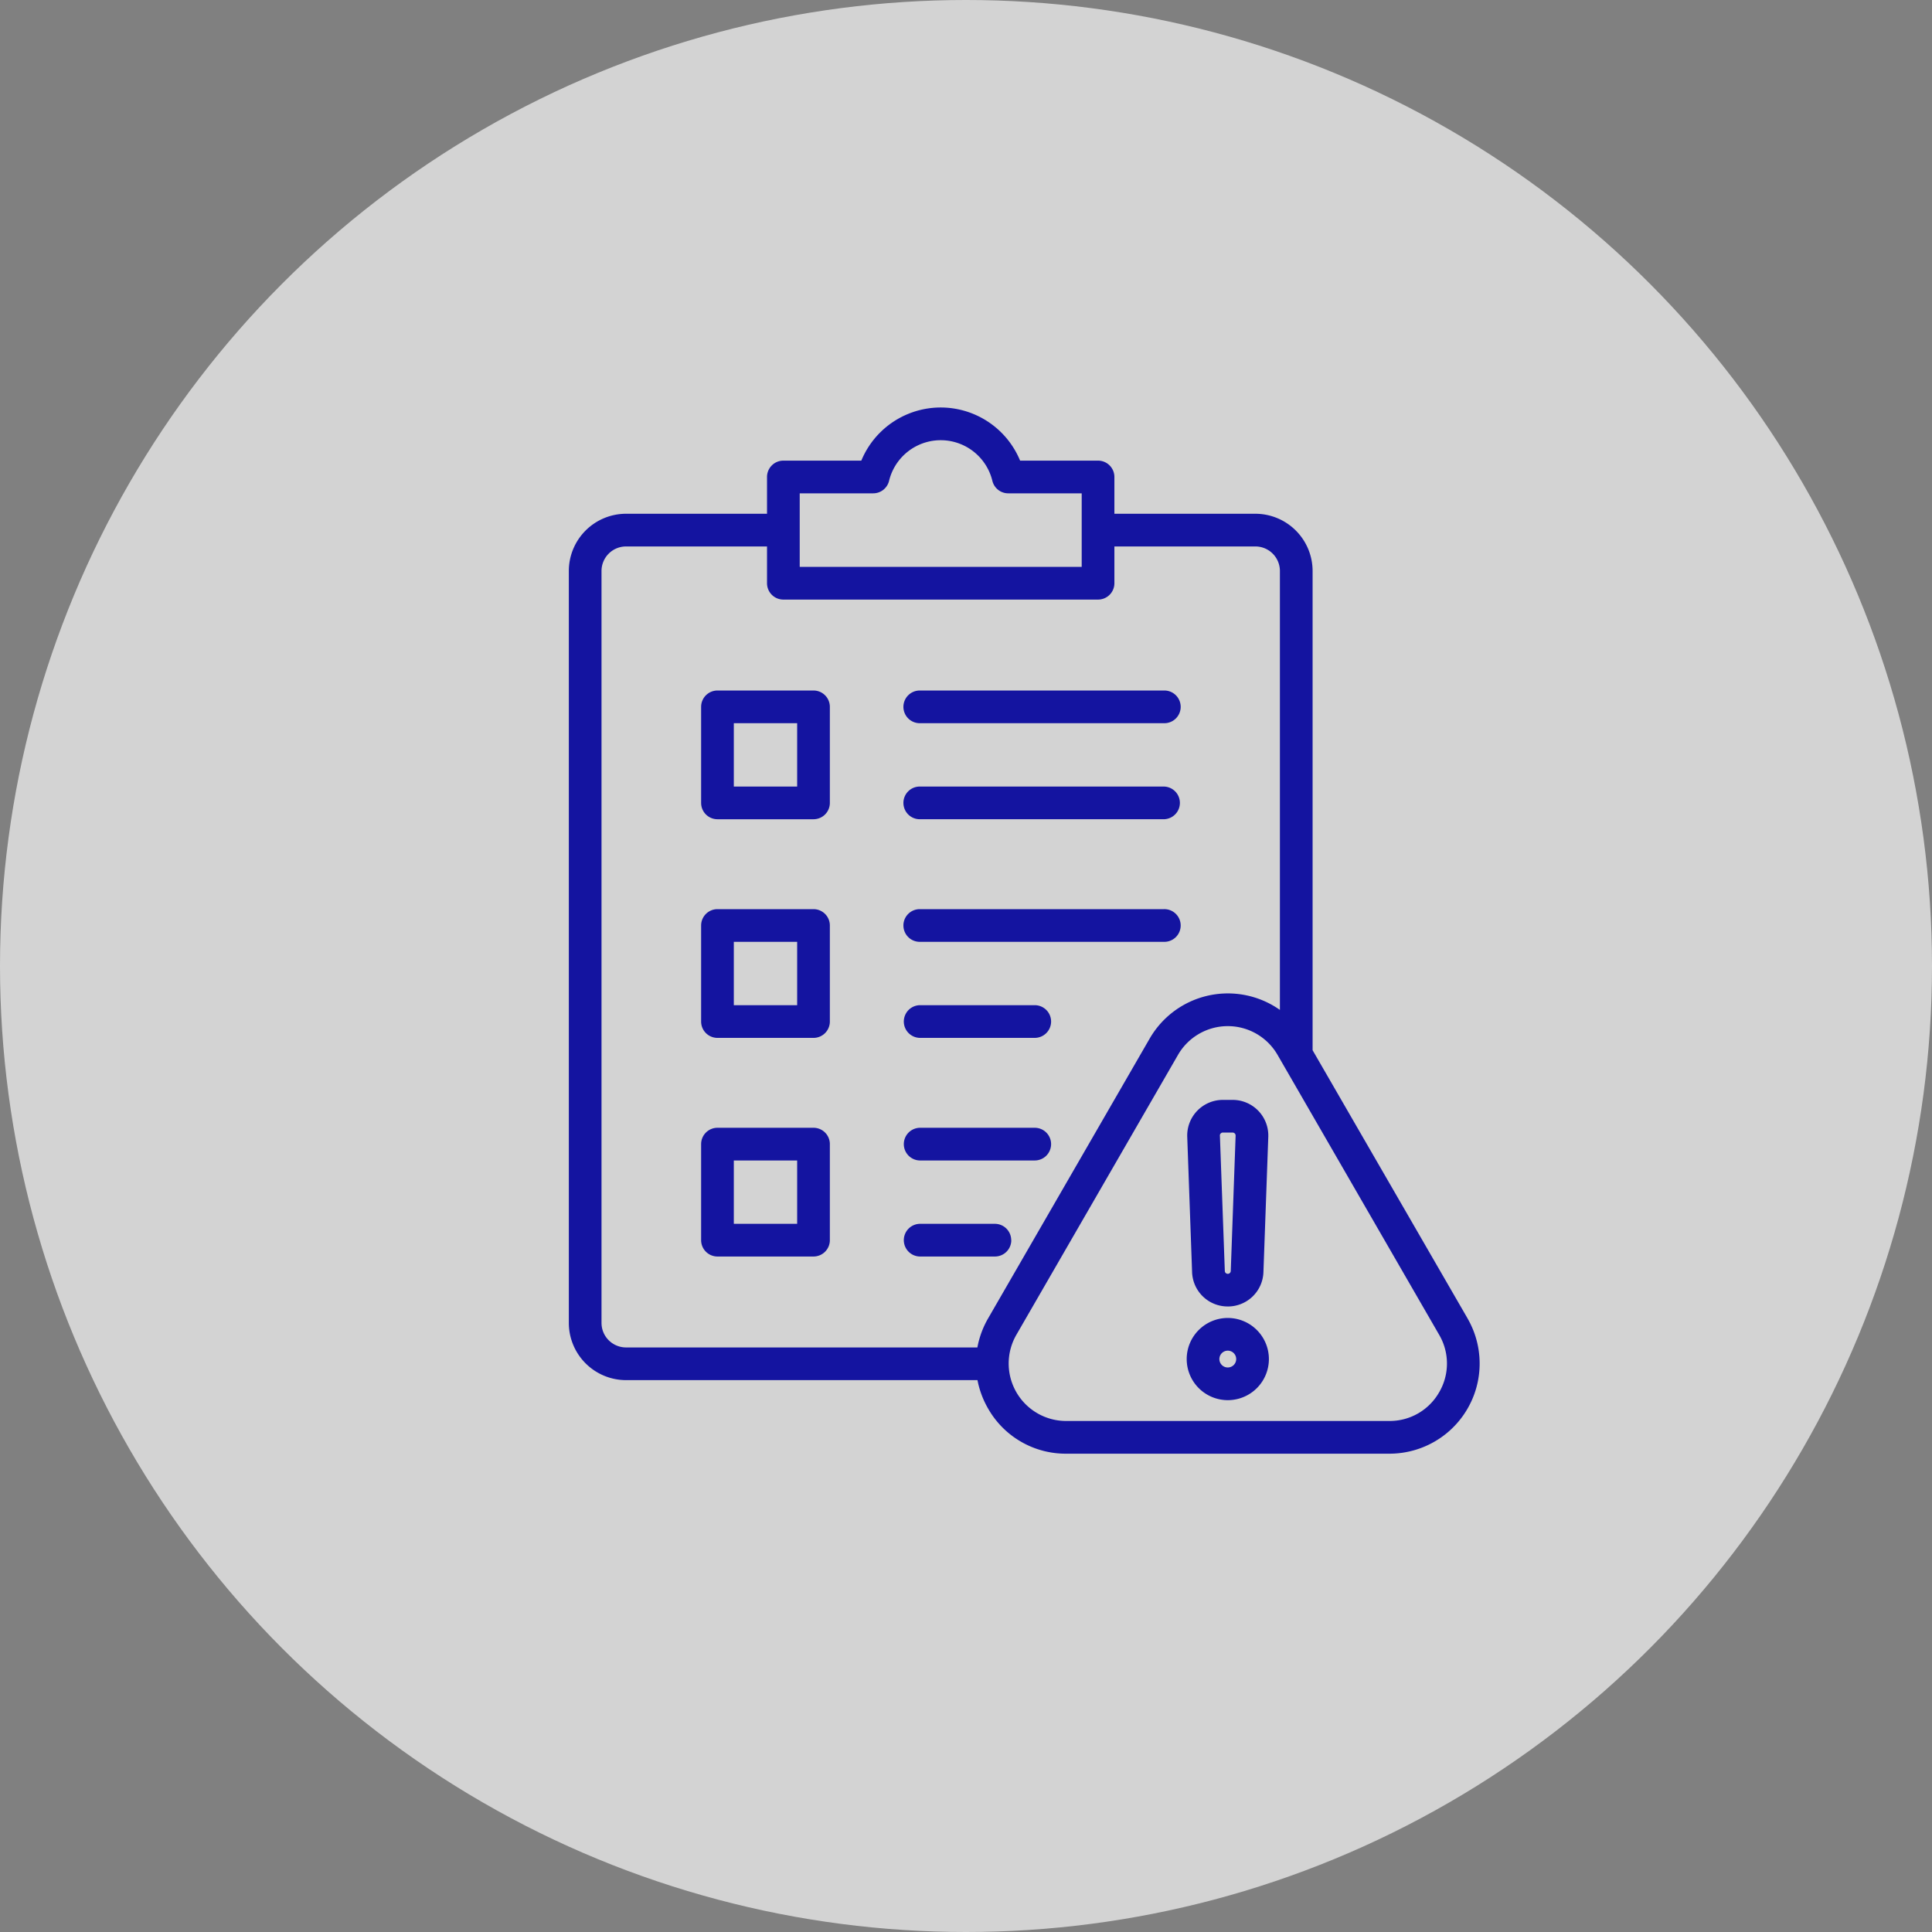
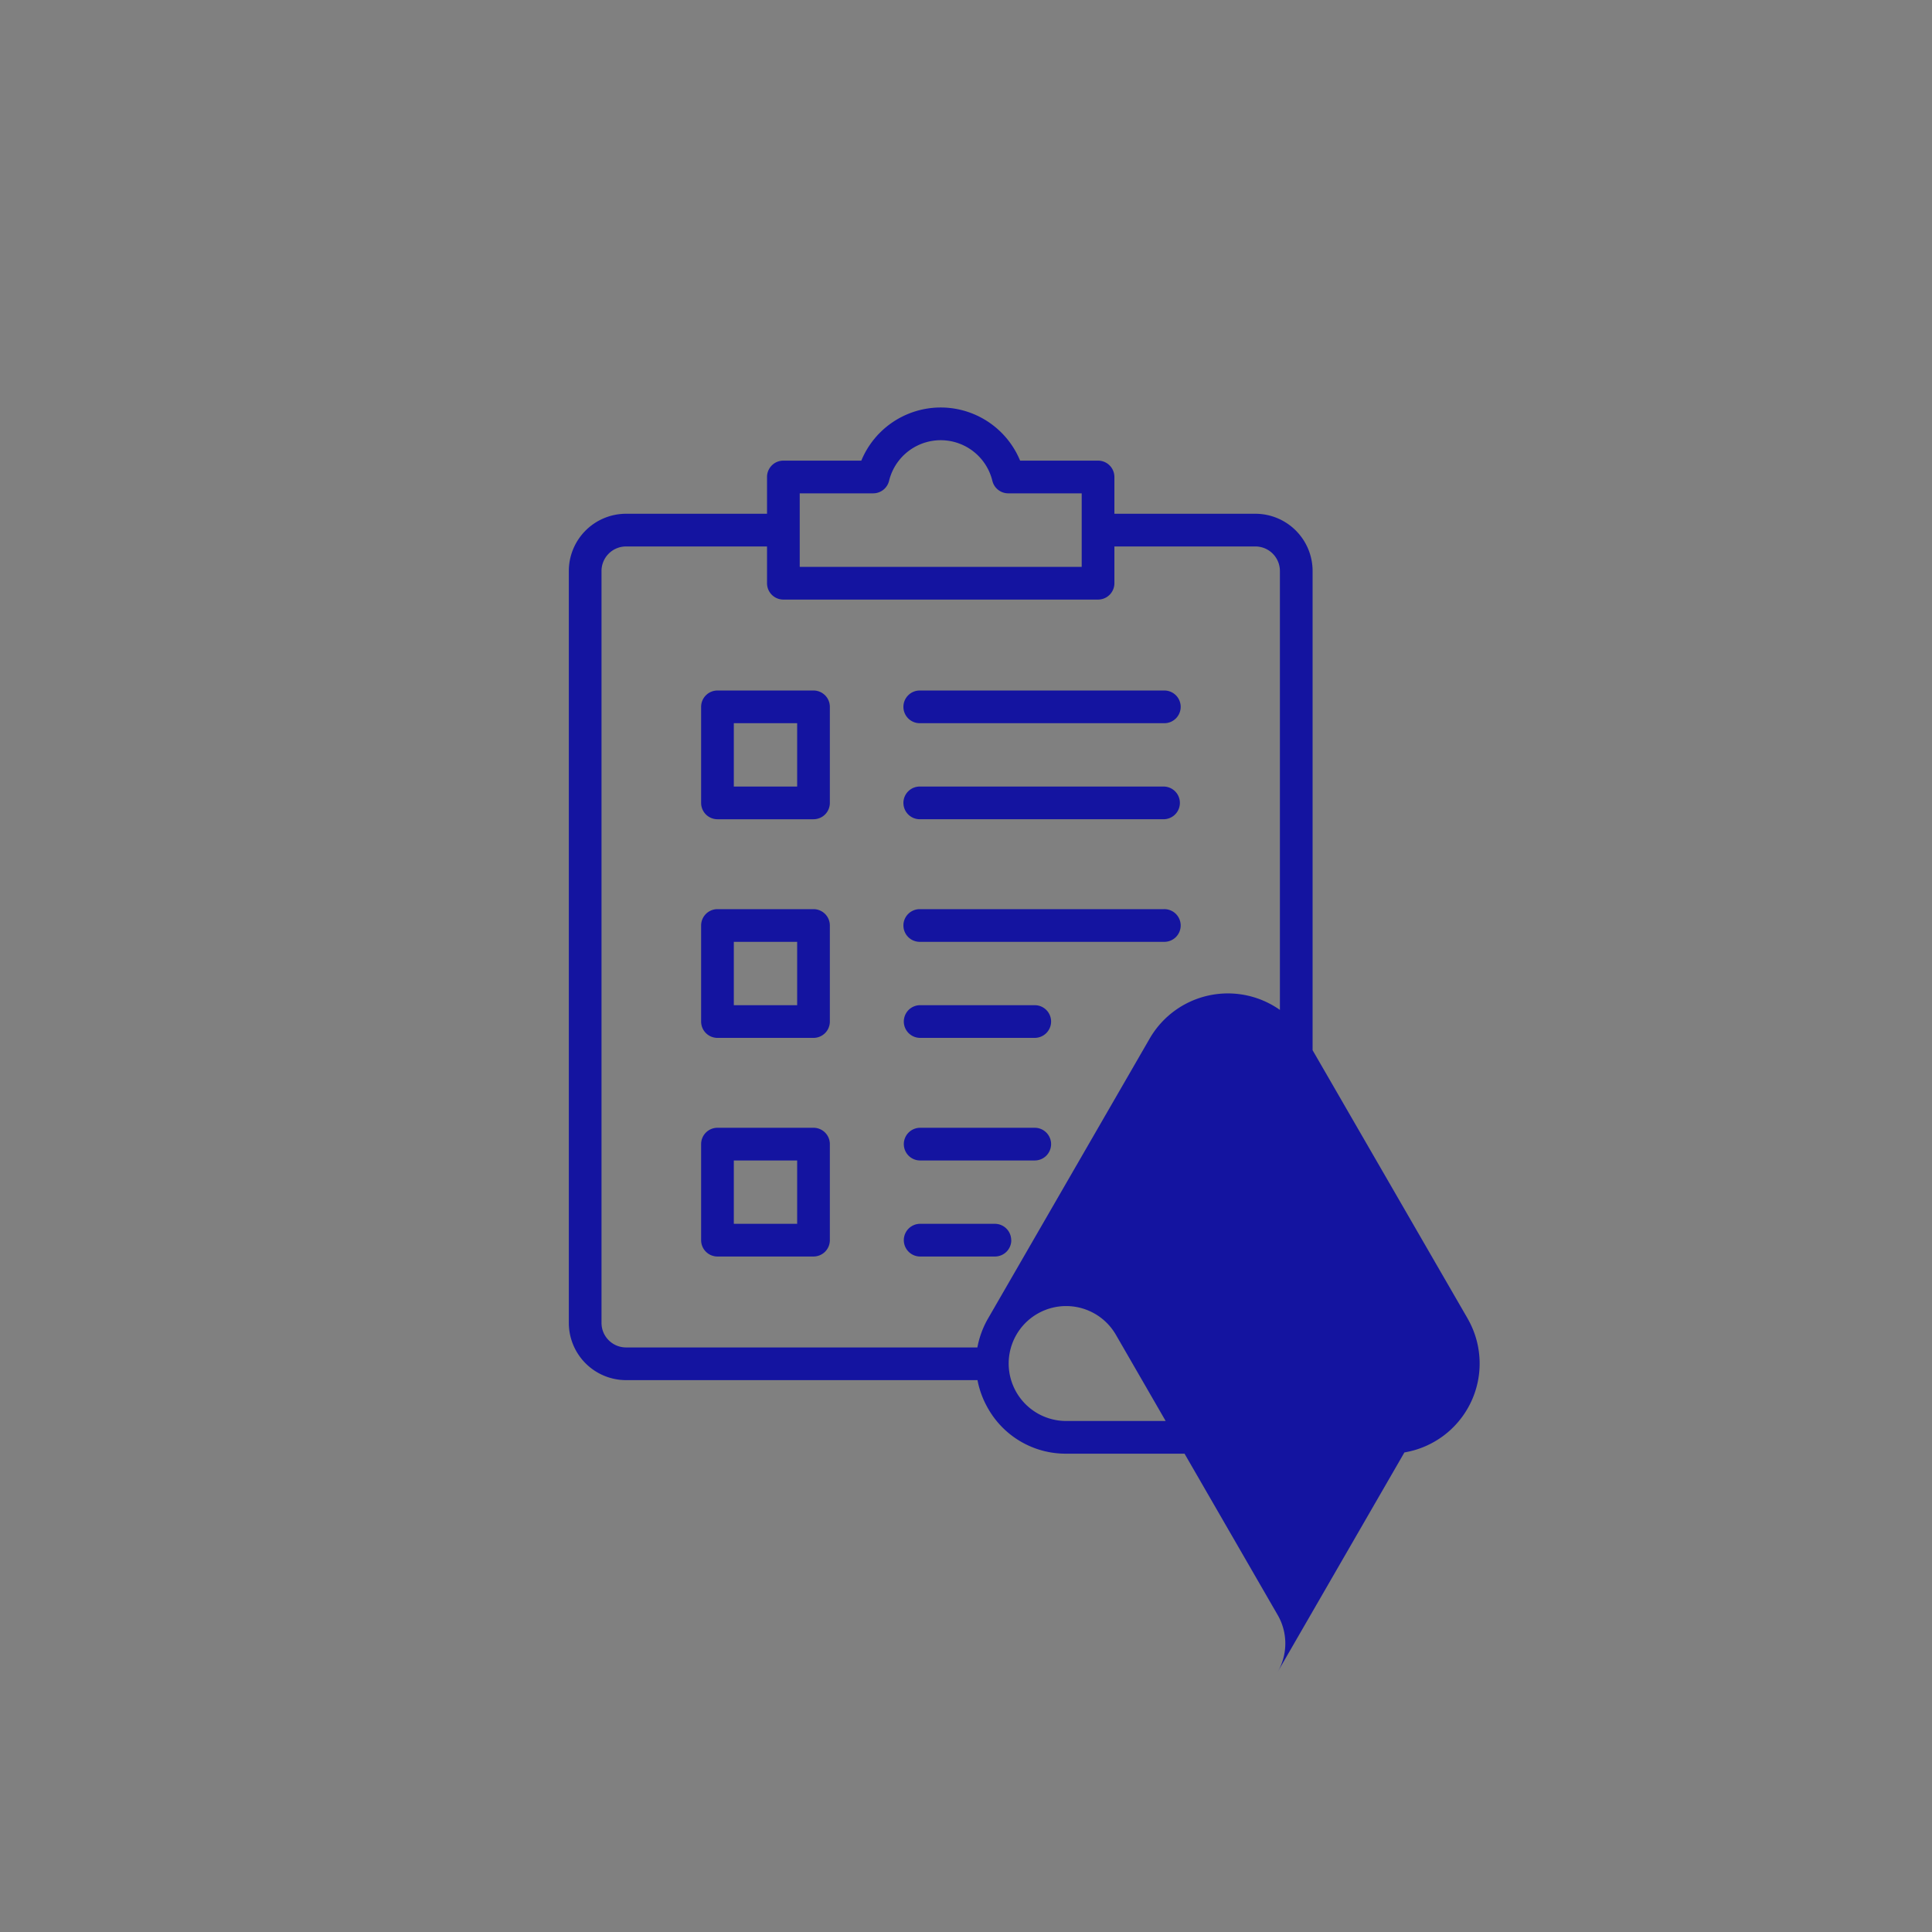
<svg xmlns="http://www.w3.org/2000/svg" width="199" height="199" viewBox="0 0 199 199">
  <rect x="0" y="0" width="199" height="199" fill="#808080" stroke="none" />
  <g transform="translate(-8210 -3765.5)">
-     <circle cx="99.5" cy="99.5" r="99.5" transform="translate(8210 3765.5)" fill="#fff" opacity="0.655" />
-     <path d="M58.328,29.15H48.436a1.684,1.684,0,0,0-1.684,1.684v9.892a1.684,1.684,0,0,0,1.684,1.684h9.892a1.684,1.684,0,0,0,1.684-1.684V30.833A1.684,1.684,0,0,0,58.328,29.15Zm-1.684,9.892H50.12V32.517h6.524Zm10.944-8.208a1.684,1.684,0,0,1,1.684-1.684H94.423a1.684,1.684,0,1,1,0,3.367H69.273A1.684,1.684,0,0,1,67.589,30.834Zm0,9.892a1.684,1.684,0,0,1,1.684-1.684H94.423a1.684,1.684,0,0,1,0,3.367H69.273A1.684,1.684,0,0,1,67.589,40.725ZM58.328,51.67H48.436a1.684,1.684,0,0,0-1.684,1.684v9.892a1.684,1.684,0,0,0,1.684,1.684h9.892a1.684,1.684,0,0,0,1.684-1.684V53.353A1.684,1.684,0,0,0,58.328,51.67Zm-1.684,9.892H50.12V55.037h6.524Zm10.944-8.208a1.684,1.684,0,0,1,1.684-1.684H94.423a1.684,1.684,0,1,1,0,3.367H69.273A1.684,1.684,0,0,1,67.589,53.353ZM82.8,63.245a1.684,1.684,0,0,1-1.684,1.684H69.273a1.684,1.684,0,0,1,0-3.367H81.112A1.684,1.684,0,0,1,82.8,63.245ZM58.328,74.189H48.436a1.684,1.684,0,0,0-1.684,1.684v9.892a1.684,1.684,0,0,0,1.684,1.684h9.892a1.684,1.684,0,0,0,1.684-1.684V75.873A1.684,1.684,0,0,0,58.328,74.189Zm-1.684,9.892H50.12V77.557h6.524ZM82.8,75.873a1.684,1.684,0,0,1-1.684,1.684H69.273a1.684,1.684,0,0,1,0-3.367H81.112A1.684,1.684,0,0,1,82.8,75.873Zm-4.1,9.892a1.684,1.684,0,0,1-1.684,1.684H69.273a1.684,1.684,0,0,1,0-3.367h7.735A1.684,1.684,0,0,1,78.691,85.765Zm47,8.065L109.735,66.2V16.837a5.9,5.9,0,0,0-5.893-5.893H89.32V7.156a1.684,1.684,0,0,0-1.684-1.684H79.607a8.845,8.845,0,0,0-16.354,0H55.224A1.684,1.684,0,0,0,53.54,7.156v3.788H39.018a5.9,5.9,0,0,0-5.893,5.893V94.289a5.9,5.9,0,0,0,5.893,5.893h36.2a9.377,9.377,0,0,0,1.095,2.933,9.191,9.191,0,0,0,8.042,4.643h33.3a9.286,9.286,0,0,0,8.042-13.929ZM56.908,8.84h7.566a1.683,1.683,0,0,0,1.637-1.289,5.474,5.474,0,0,1,10.639,0A1.683,1.683,0,0,0,78.386,8.84h7.566v7.577H56.908Zm19.4,84.99a9.374,9.374,0,0,0-1.1,2.985H39.018a2.528,2.528,0,0,1-2.526-2.526V16.837a2.528,2.528,0,0,1,2.526-2.525H53.54V18.1a1.684,1.684,0,0,0,1.684,1.684H87.636A1.684,1.684,0,0,0,89.32,18.1V14.312h14.522a2.528,2.528,0,0,1,2.526,2.525V62.05a9.3,9.3,0,0,0-13.411,2.945Zm46.464,7.6a5.859,5.859,0,0,1-5.126,2.96H84.35a5.919,5.919,0,0,1-5.126-8.878L95.873,66.678a5.919,5.919,0,0,1,10.251,0l16.648,28.835a5.859,5.859,0,0,1,0,5.919ZM101,93.779a4.233,4.233,0,1,0,4.234,4.233A4.238,4.238,0,0,0,101,93.779Zm0,5.1a.866.866,0,1,1,.866-.866A.867.867,0,0,1,101,98.878Zm0-6.283h0a3.661,3.661,0,0,0,3.671-3.541l.5-13.932a3.674,3.674,0,0,0-3.671-3.806h-1.006a3.674,3.674,0,0,0-3.671,3.806l.5,13.932A3.66,3.66,0,0,0,101,92.594Zm-.723-17.819a.252.252,0,0,1,.221-.093H101.5a.306.306,0,0,1,.306.317l-.5,13.932a.305.305,0,0,1-.306.3h0a.305.305,0,0,1-.306-.3L100.188,75A.252.252,0,0,1,100.274,74.776Z" transform="translate(8235.465 3807.474)" fill="#1414a0" />
+     <path d="M58.328,29.15H48.436a1.684,1.684,0,0,0-1.684,1.684v9.892a1.684,1.684,0,0,0,1.684,1.684h9.892a1.684,1.684,0,0,0,1.684-1.684V30.833A1.684,1.684,0,0,0,58.328,29.15Zm-1.684,9.892H50.12V32.517h6.524Zm10.944-8.208a1.684,1.684,0,0,1,1.684-1.684H94.423a1.684,1.684,0,1,1,0,3.367H69.273A1.684,1.684,0,0,1,67.589,30.834Zm0,9.892a1.684,1.684,0,0,1,1.684-1.684H94.423a1.684,1.684,0,0,1,0,3.367H69.273A1.684,1.684,0,0,1,67.589,40.725ZM58.328,51.67H48.436a1.684,1.684,0,0,0-1.684,1.684v9.892a1.684,1.684,0,0,0,1.684,1.684h9.892a1.684,1.684,0,0,0,1.684-1.684V53.353A1.684,1.684,0,0,0,58.328,51.67Zm-1.684,9.892H50.12V55.037h6.524Zm10.944-8.208a1.684,1.684,0,0,1,1.684-1.684H94.423a1.684,1.684,0,1,1,0,3.367H69.273A1.684,1.684,0,0,1,67.589,53.353ZM82.8,63.245a1.684,1.684,0,0,1-1.684,1.684H69.273a1.684,1.684,0,0,1,0-3.367H81.112A1.684,1.684,0,0,1,82.8,63.245ZM58.328,74.189H48.436a1.684,1.684,0,0,0-1.684,1.684v9.892a1.684,1.684,0,0,0,1.684,1.684h9.892a1.684,1.684,0,0,0,1.684-1.684V75.873A1.684,1.684,0,0,0,58.328,74.189Zm-1.684,9.892H50.12V77.557h6.524ZM82.8,75.873a1.684,1.684,0,0,1-1.684,1.684H69.273a1.684,1.684,0,0,1,0-3.367H81.112A1.684,1.684,0,0,1,82.8,75.873Zm-4.1,9.892a1.684,1.684,0,0,1-1.684,1.684H69.273a1.684,1.684,0,0,1,0-3.367h7.735A1.684,1.684,0,0,1,78.691,85.765Zm47,8.065L109.735,66.2V16.837a5.9,5.9,0,0,0-5.893-5.893H89.32V7.156a1.684,1.684,0,0,0-1.684-1.684H79.607a8.845,8.845,0,0,0-16.354,0H55.224A1.684,1.684,0,0,0,53.54,7.156v3.788H39.018a5.9,5.9,0,0,0-5.893,5.893V94.289a5.9,5.9,0,0,0,5.893,5.893h36.2a9.377,9.377,0,0,0,1.095,2.933,9.191,9.191,0,0,0,8.042,4.643h33.3a9.286,9.286,0,0,0,8.042-13.929ZM56.908,8.84h7.566a1.683,1.683,0,0,0,1.637-1.289,5.474,5.474,0,0,1,10.639,0A1.683,1.683,0,0,0,78.386,8.84h7.566v7.577H56.908Zm19.4,84.99a9.374,9.374,0,0,0-1.1,2.985H39.018a2.528,2.528,0,0,1-2.526-2.526V16.837a2.528,2.528,0,0,1,2.526-2.525H53.54V18.1a1.684,1.684,0,0,0,1.684,1.684H87.636A1.684,1.684,0,0,0,89.32,18.1V14.312h14.522a2.528,2.528,0,0,1,2.526,2.525V62.05a9.3,9.3,0,0,0-13.411,2.945Zm46.464,7.6a5.859,5.859,0,0,1-5.126,2.96H84.35a5.919,5.919,0,0,1-5.126-8.878a5.919,5.919,0,0,1,10.251,0l16.648,28.835a5.859,5.859,0,0,1,0,5.919ZM101,93.779a4.233,4.233,0,1,0,4.234,4.233A4.238,4.238,0,0,0,101,93.779Zm0,5.1a.866.866,0,1,1,.866-.866A.867.867,0,0,1,101,98.878Zm0-6.283h0a3.661,3.661,0,0,0,3.671-3.541l.5-13.932a3.674,3.674,0,0,0-3.671-3.806h-1.006a3.674,3.674,0,0,0-3.671,3.806l.5,13.932A3.66,3.66,0,0,0,101,92.594Zm-.723-17.819a.252.252,0,0,1,.221-.093H101.5a.306.306,0,0,1,.306.317l-.5,13.932a.305.305,0,0,1-.306.3h0a.305.305,0,0,1-.306-.3L100.188,75A.252.252,0,0,1,100.274,74.776Z" transform="translate(8235.465 3807.474)" fill="#1414a0" />
  </g>
</svg>